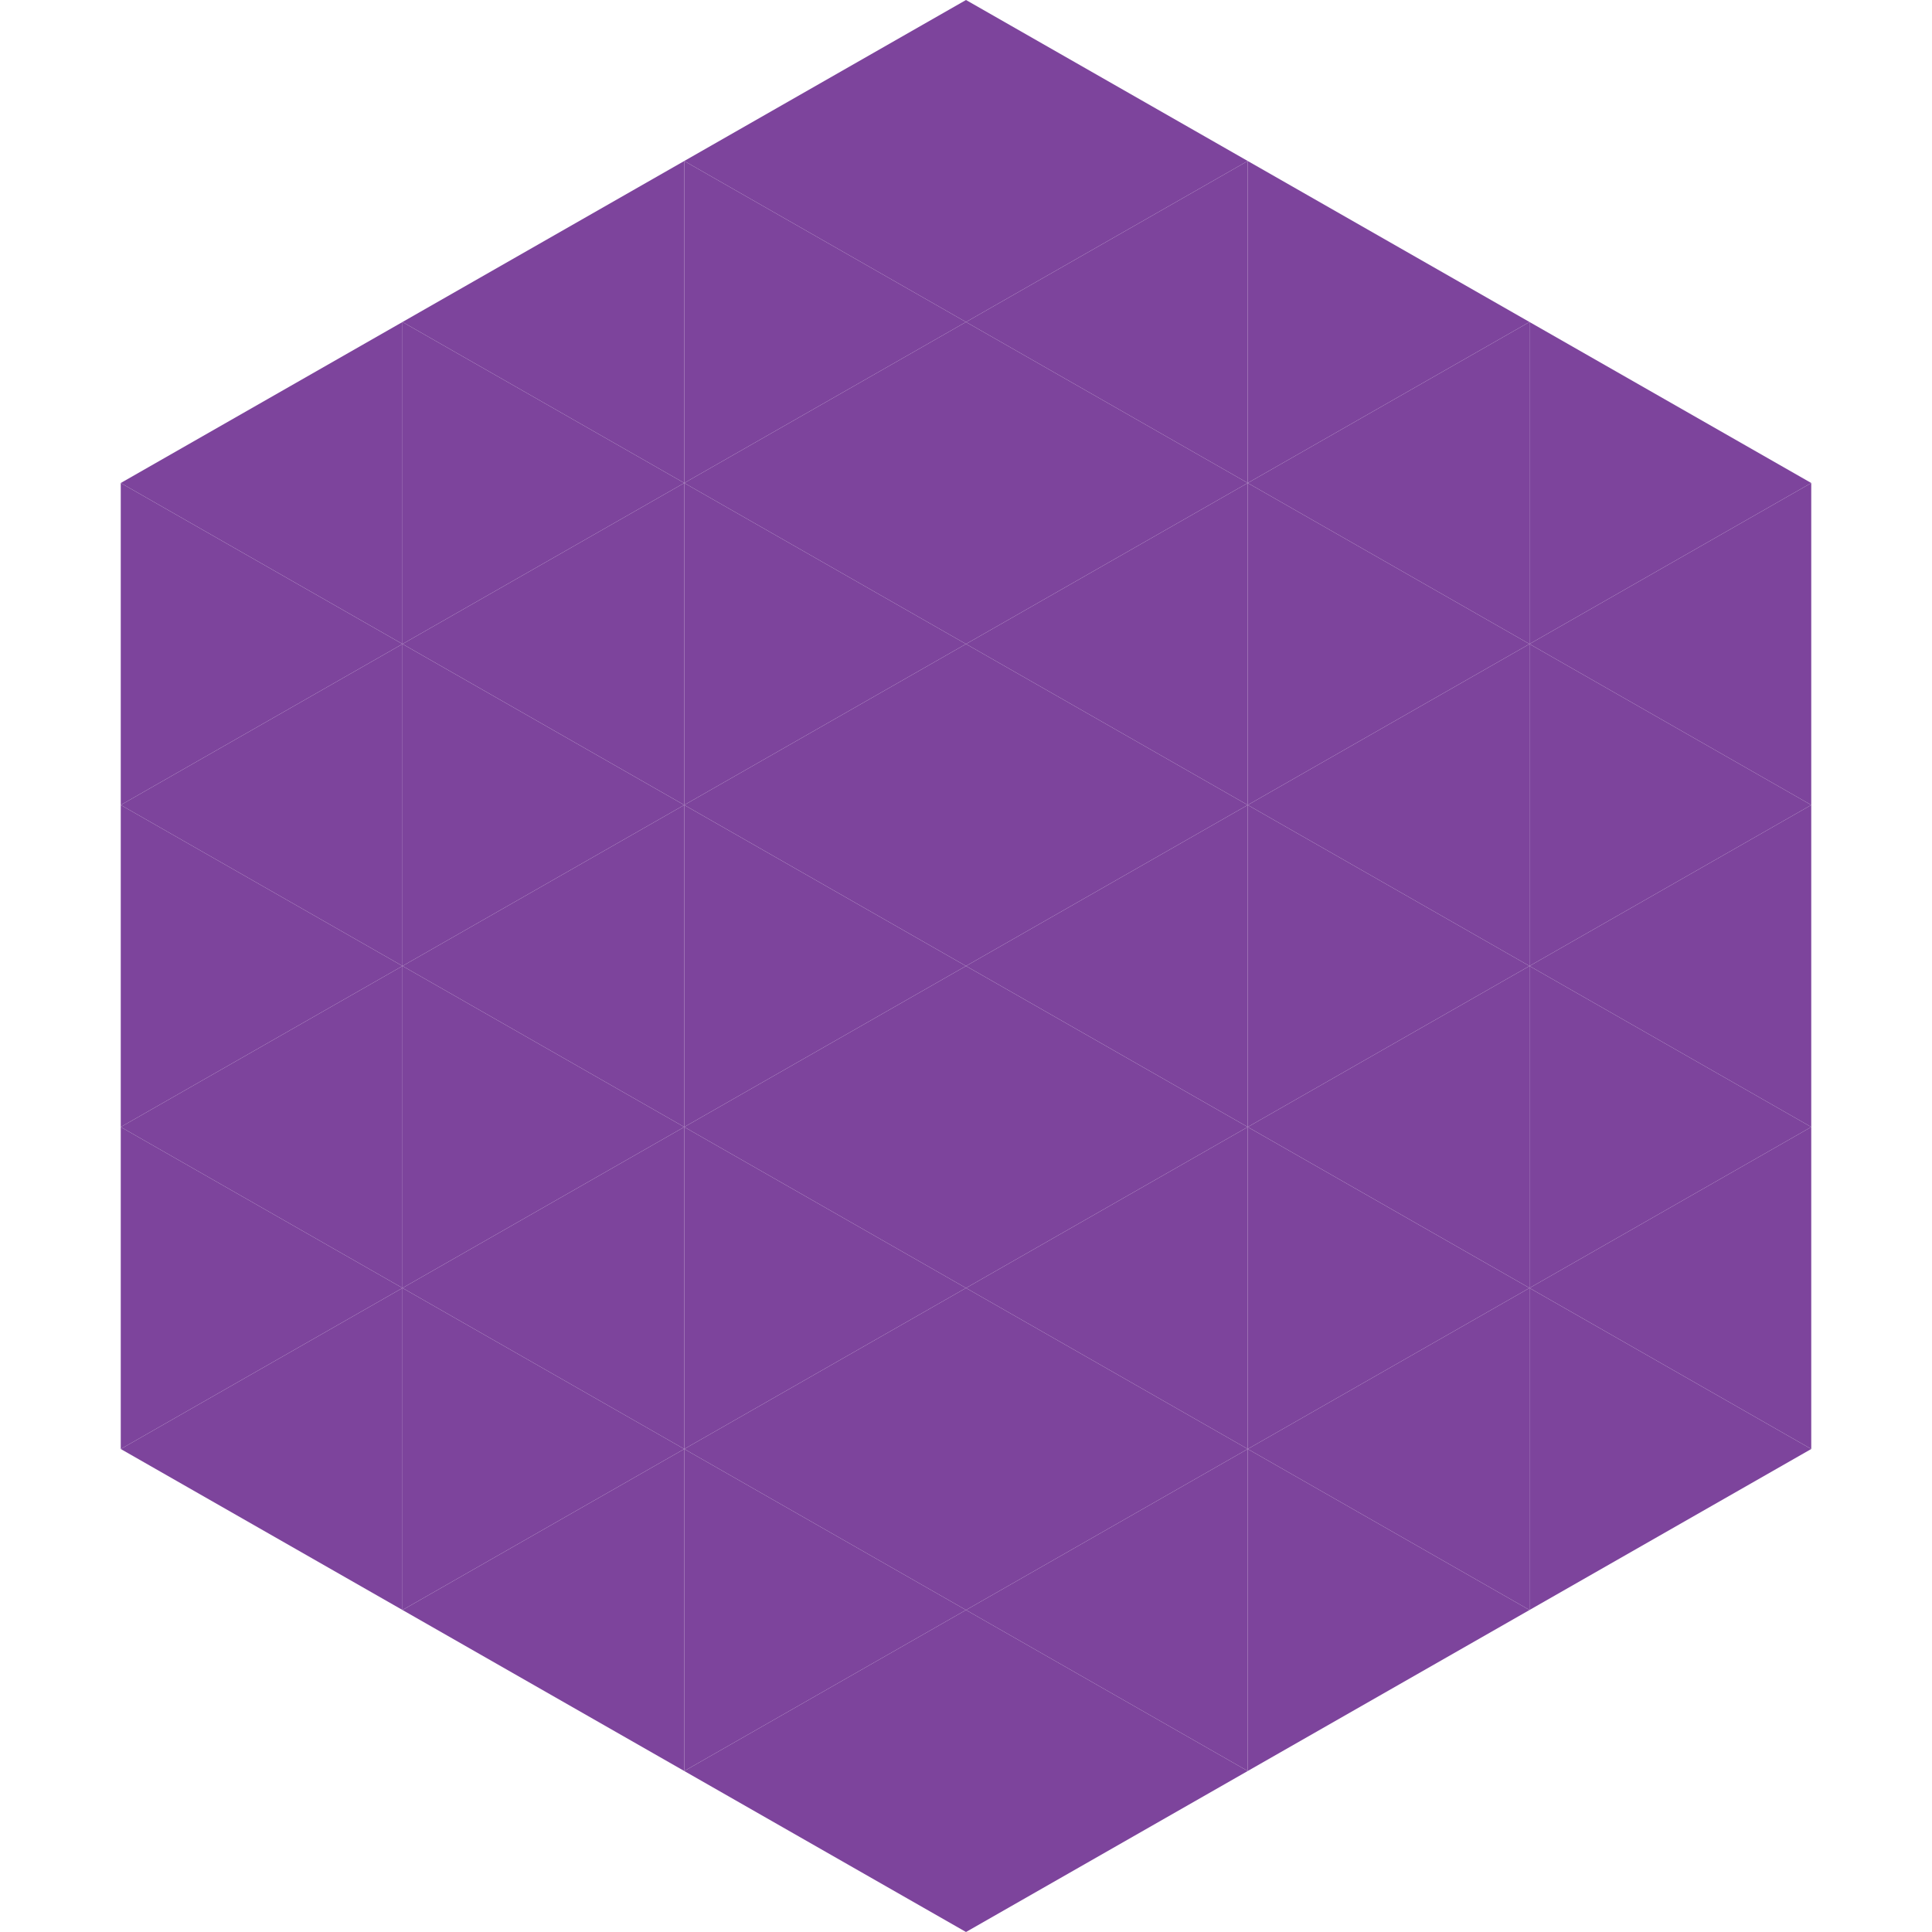
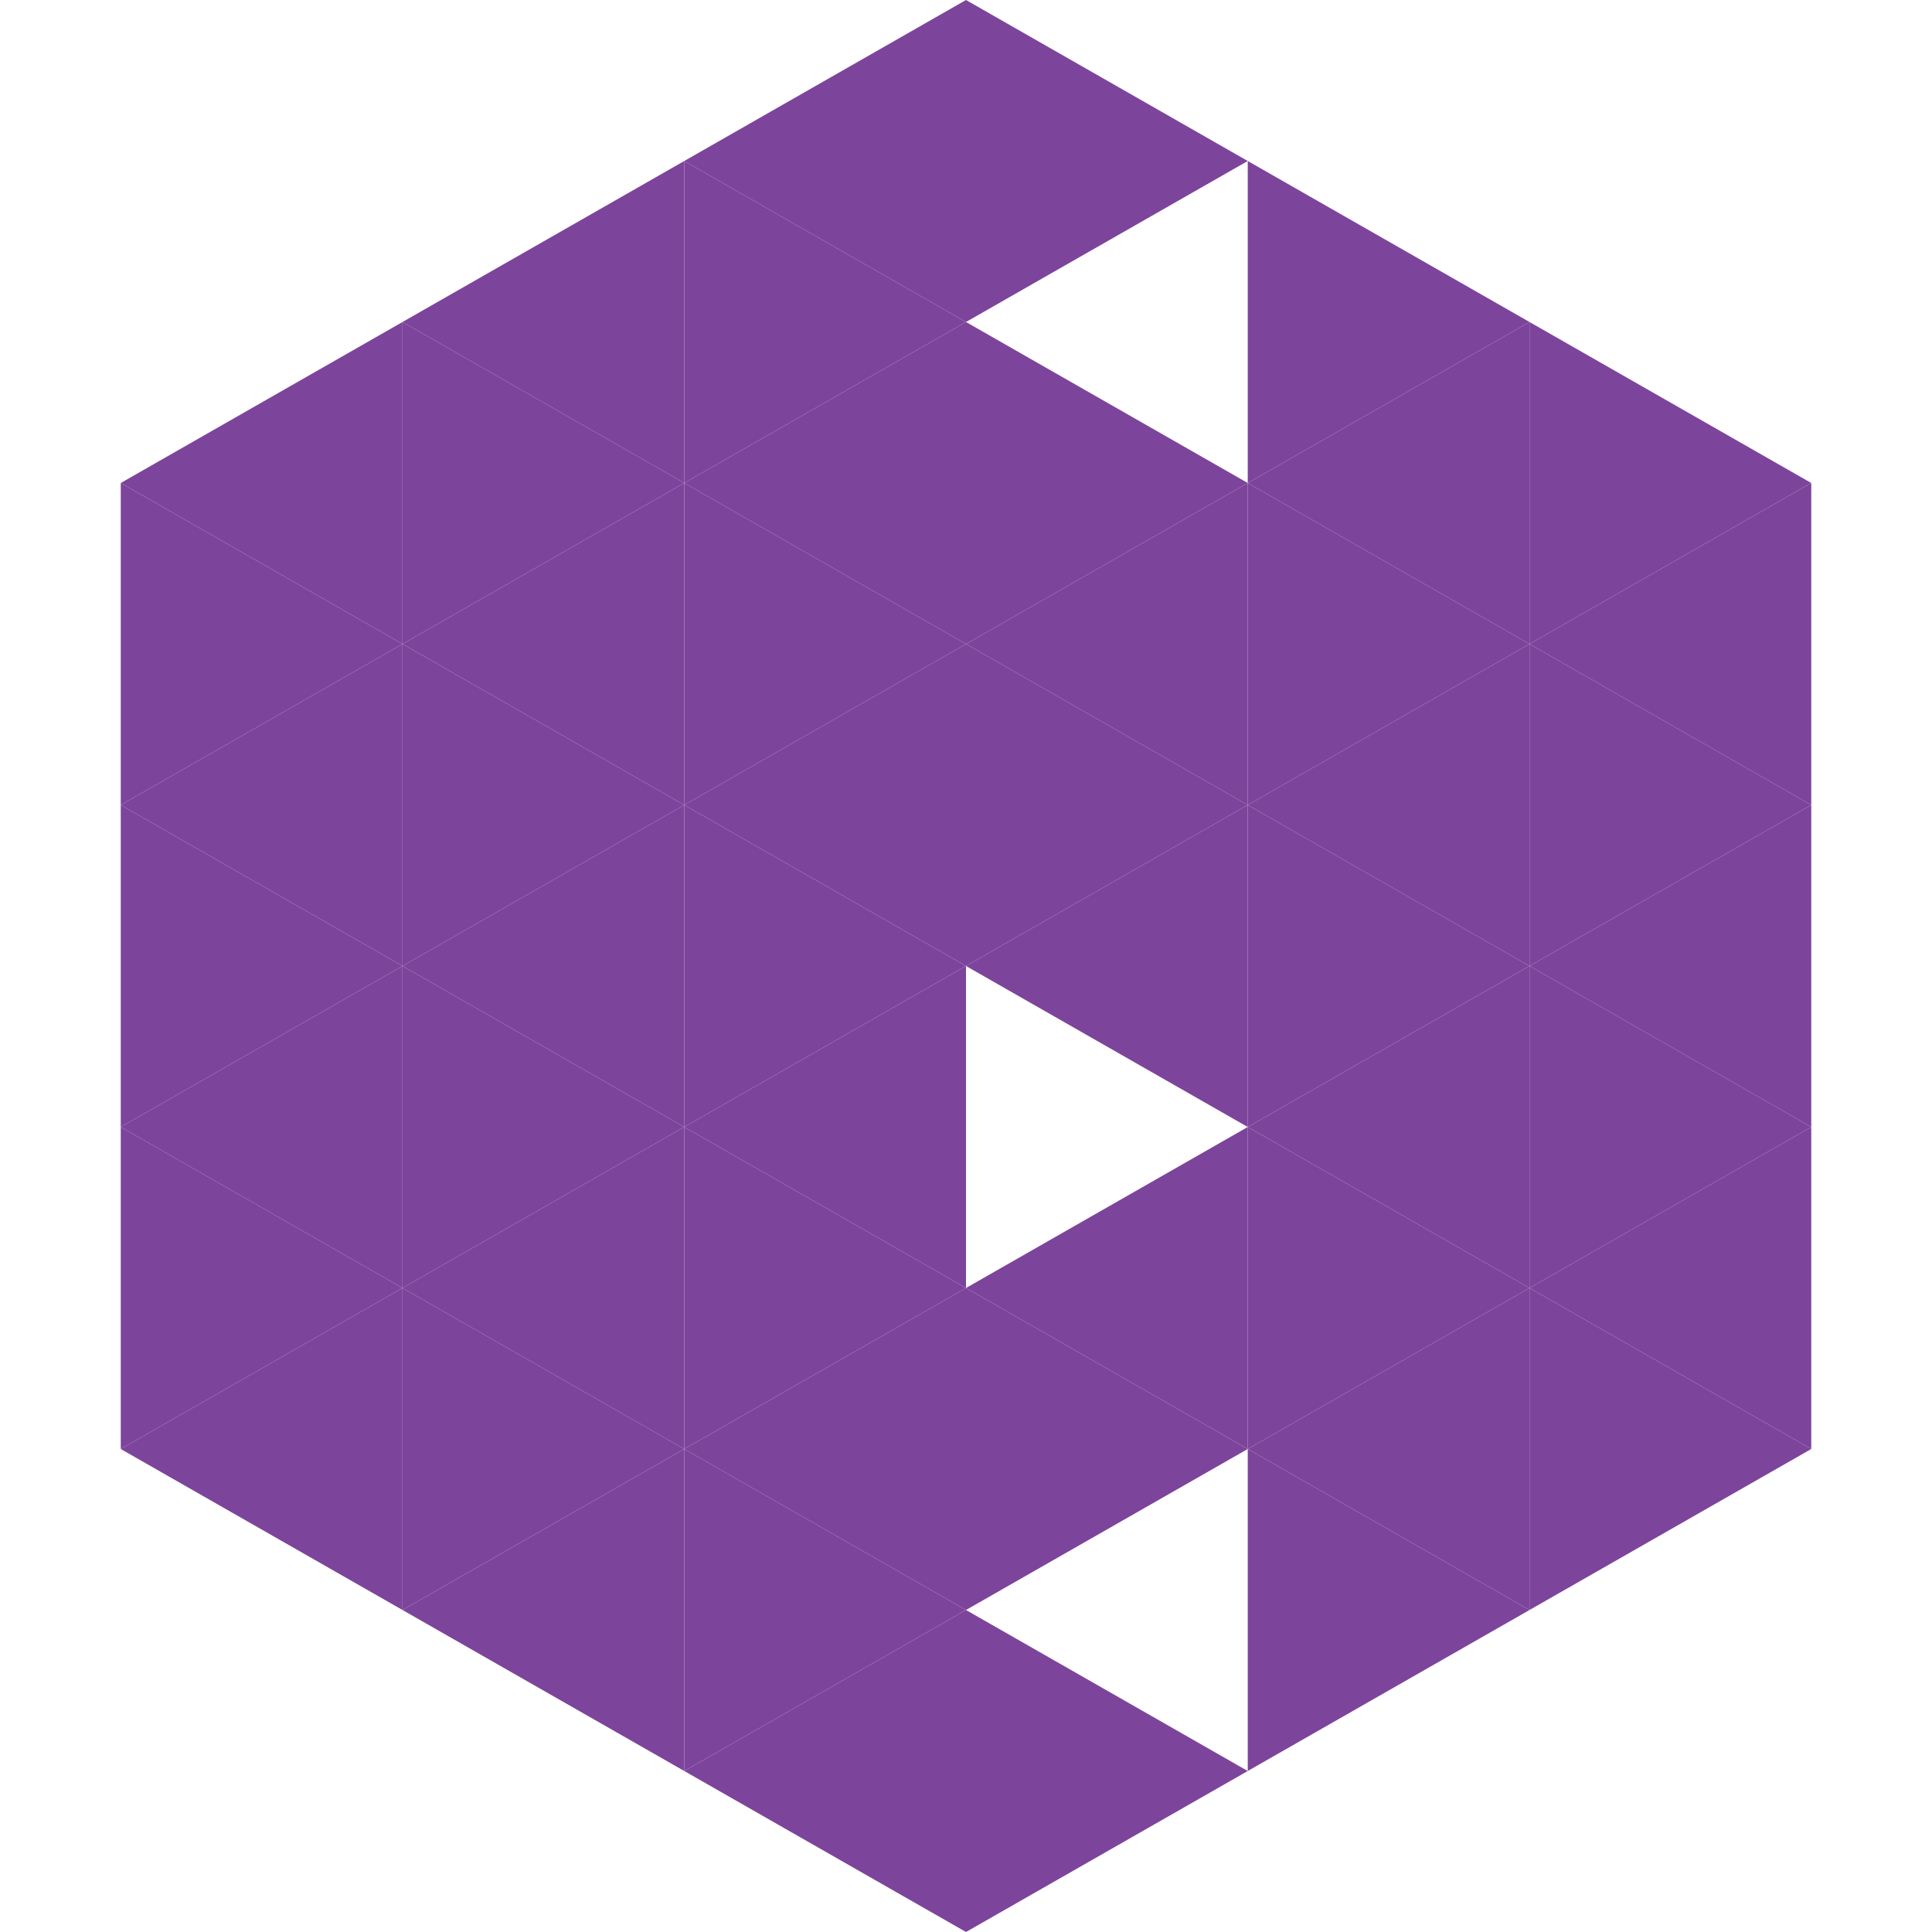
<svg xmlns="http://www.w3.org/2000/svg" width="240" height="240">
  <polygon points="50,40 15,60 50,80" style="fill:rgb(125,68,156)" />
  <polygon points="190,40 225,60 190,80" style="fill:rgb(125,68,156)" />
  <polygon points="15,60 50,80 15,100" style="fill:rgb(125,68,156)" />
  <polygon points="225,60 190,80 225,100" style="fill:rgb(125,68,156)" />
  <polygon points="50,80 15,100 50,120" style="fill:rgb(125,68,156)" />
  <polygon points="190,80 225,100 190,120" style="fill:rgb(125,68,156)" />
  <polygon points="15,100 50,120 15,140" style="fill:rgb(125,68,156)" />
  <polygon points="225,100 190,120 225,140" style="fill:rgb(125,68,156)" />
  <polygon points="50,120 15,140 50,160" style="fill:rgb(125,68,156)" />
  <polygon points="190,120 225,140 190,160" style="fill:rgb(125,68,156)" />
  <polygon points="15,140 50,160 15,180" style="fill:rgb(125,68,156)" />
  <polygon points="225,140 190,160 225,180" style="fill:rgb(125,68,156)" />
  <polygon points="50,160 15,180 50,200" style="fill:rgb(125,68,156)" />
  <polygon points="190,160 225,180 190,200" style="fill:rgb(125,68,156)" />
  <polygon points="15,180 50,200 15,220" style="fill:rgb(255,255,255); fill-opacity:0" />
  <polygon points="225,180 190,200 225,220" style="fill:rgb(255,255,255); fill-opacity:0" />
  <polygon points="50,0 85,20 50,40" style="fill:rgb(255,255,255); fill-opacity:0" />
  <polygon points="190,0 155,20 190,40" style="fill:rgb(255,255,255); fill-opacity:0" />
  <polygon points="85,20 50,40 85,60" style="fill:rgb(125,68,156)" />
  <polygon points="155,20 190,40 155,60" style="fill:rgb(125,68,156)" />
  <polygon points="50,40 85,60 50,80" style="fill:rgb(125,68,156)" />
  <polygon points="190,40 155,60 190,80" style="fill:rgb(125,68,156)" />
  <polygon points="85,60 50,80 85,100" style="fill:rgb(125,68,156)" />
  <polygon points="155,60 190,80 155,100" style="fill:rgb(125,68,156)" />
  <polygon points="50,80 85,100 50,120" style="fill:rgb(125,68,156)" />
  <polygon points="190,80 155,100 190,120" style="fill:rgb(125,68,156)" />
  <polygon points="85,100 50,120 85,140" style="fill:rgb(125,68,156)" />
  <polygon points="155,100 190,120 155,140" style="fill:rgb(125,68,156)" />
  <polygon points="50,120 85,140 50,160" style="fill:rgb(125,68,156)" />
  <polygon points="190,120 155,140 190,160" style="fill:rgb(125,68,156)" />
  <polygon points="85,140 50,160 85,180" style="fill:rgb(125,68,156)" />
  <polygon points="155,140 190,160 155,180" style="fill:rgb(125,68,156)" />
  <polygon points="50,160 85,180 50,200" style="fill:rgb(125,68,156)" />
  <polygon points="190,160 155,180 190,200" style="fill:rgb(125,68,156)" />
  <polygon points="85,180 50,200 85,220" style="fill:rgb(125,68,156)" />
  <polygon points="155,180 190,200 155,220" style="fill:rgb(125,68,156)" />
  <polygon points="120,0 85,20 120,40" style="fill:rgb(125,68,156)" />
  <polygon points="120,0 155,20 120,40" style="fill:rgb(125,68,156)" />
  <polygon points="85,20 120,40 85,60" style="fill:rgb(125,68,156)" />
-   <polygon points="155,20 120,40 155,60" style="fill:rgb(125,68,156)" />
  <polygon points="120,40 85,60 120,80" style="fill:rgb(125,68,156)" />
  <polygon points="120,40 155,60 120,80" style="fill:rgb(125,68,156)" />
  <polygon points="85,60 120,80 85,100" style="fill:rgb(125,68,156)" />
  <polygon points="155,60 120,80 155,100" style="fill:rgb(125,68,156)" />
  <polygon points="120,80 85,100 120,120" style="fill:rgb(125,68,156)" />
  <polygon points="120,80 155,100 120,120" style="fill:rgb(125,68,156)" />
  <polygon points="85,100 120,120 85,140" style="fill:rgb(125,68,156)" />
  <polygon points="155,100 120,120 155,140" style="fill:rgb(125,68,156)" />
  <polygon points="120,120 85,140 120,160" style="fill:rgb(125,68,156)" />
-   <polygon points="120,120 155,140 120,160" style="fill:rgb(125,68,156)" />
  <polygon points="85,140 120,160 85,180" style="fill:rgb(125,68,156)" />
  <polygon points="155,140 120,160 155,180" style="fill:rgb(125,68,156)" />
  <polygon points="120,160 85,180 120,200" style="fill:rgb(125,68,156)" />
  <polygon points="120,160 155,180 120,200" style="fill:rgb(125,68,156)" />
  <polygon points="85,180 120,200 85,220" style="fill:rgb(125,68,156)" />
-   <polygon points="155,180 120,200 155,220" style="fill:rgb(125,68,156)" />
  <polygon points="120,200 85,220 120,240" style="fill:rgb(125,68,156)" />
  <polygon points="120,200 155,220 120,240" style="fill:rgb(125,68,156)" />
  <polygon points="85,220 120,240 85,260" style="fill:rgb(255,255,255); fill-opacity:0" />
  <polygon points="155,220 120,240 155,260" style="fill:rgb(255,255,255); fill-opacity:0" />
</svg>